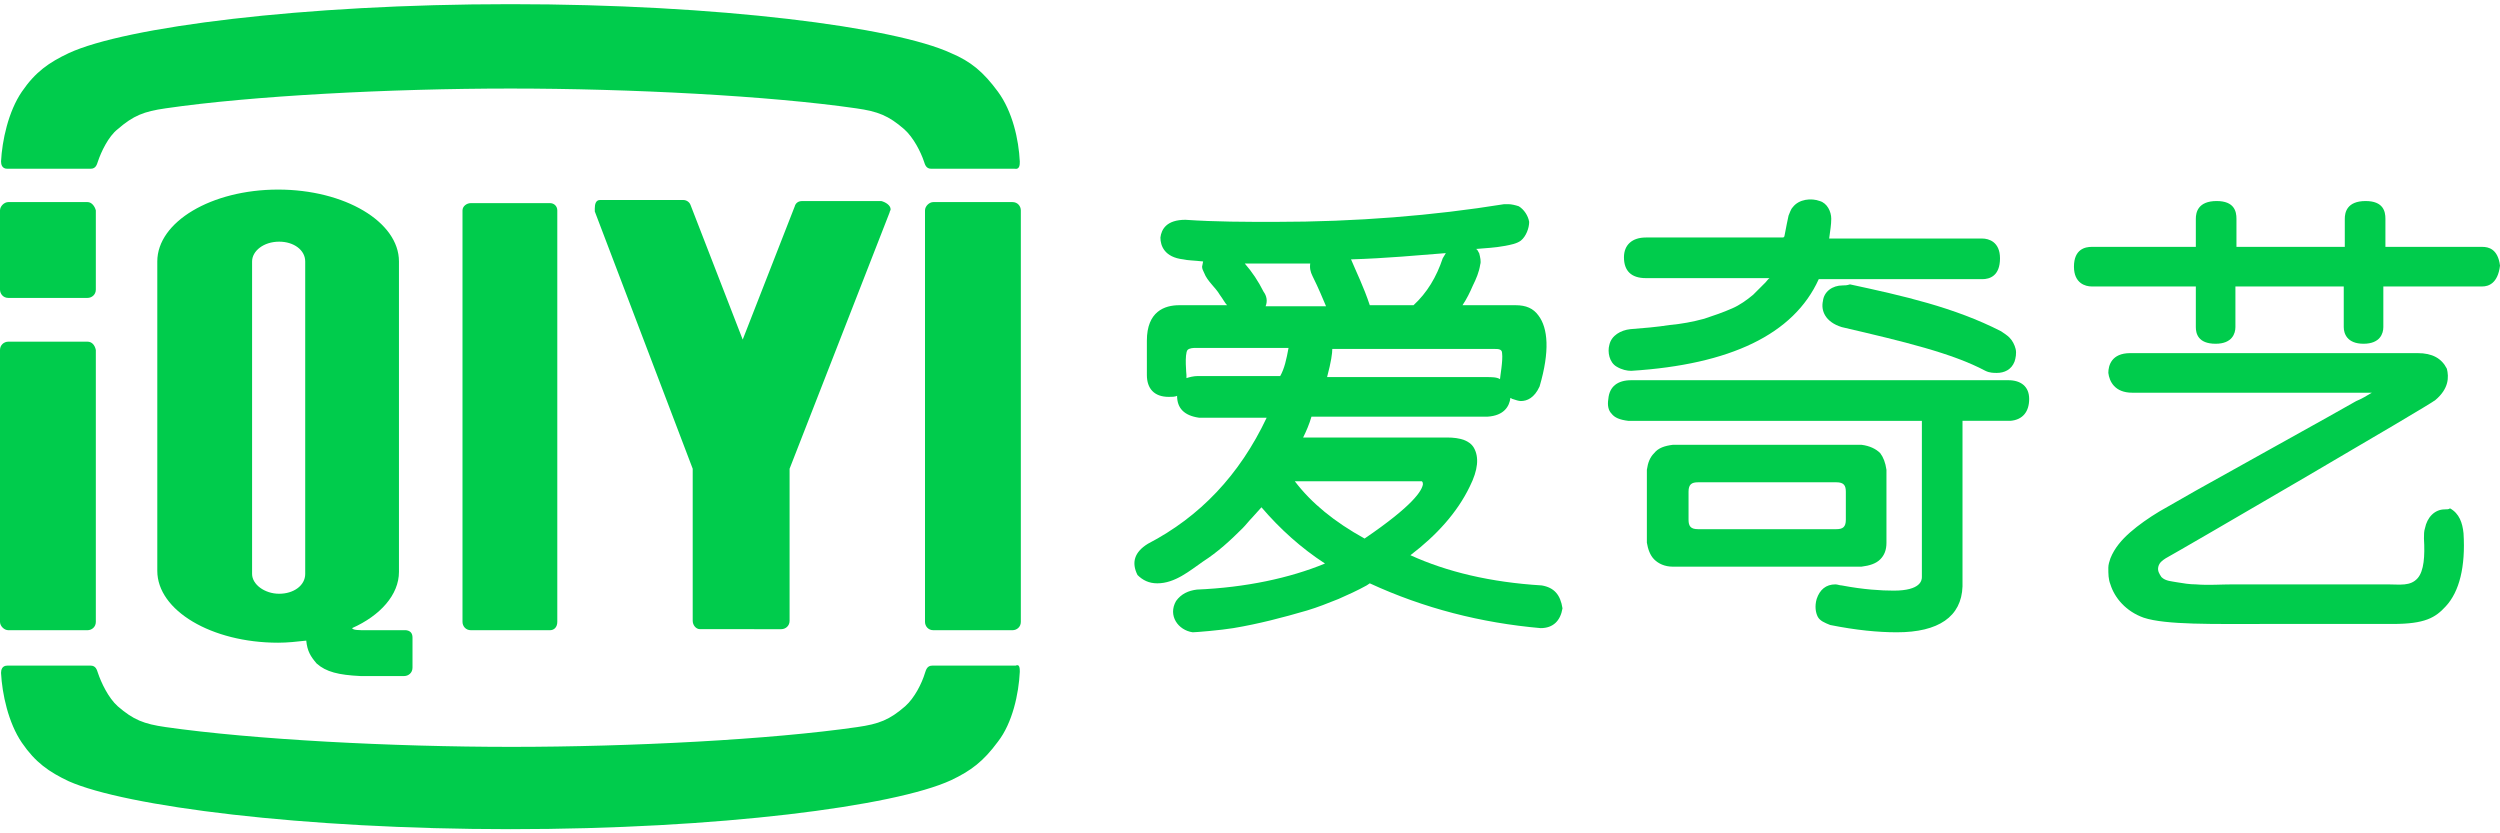
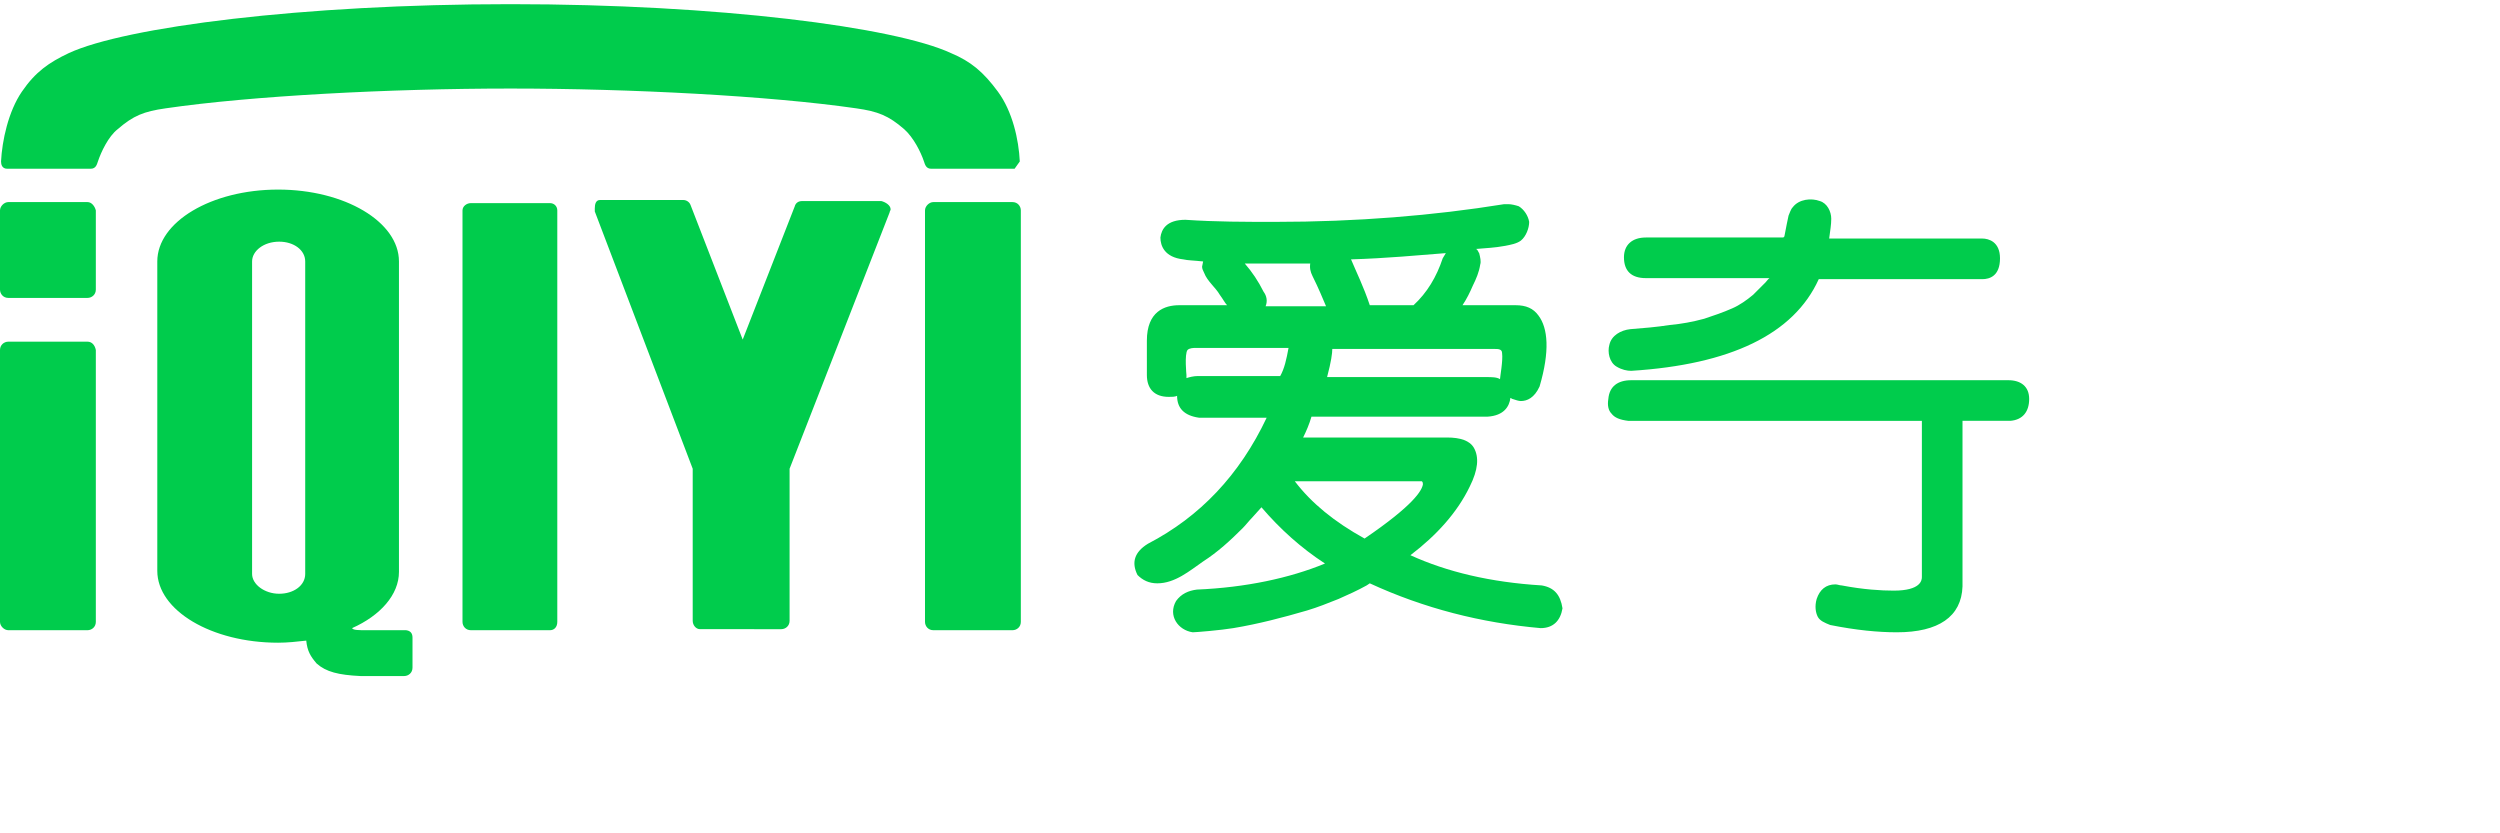
<svg xmlns="http://www.w3.org/2000/svg" fill="#00cc4c" viewBox="0 0 240 80">
-   <path d="M98 20.2c0-.4-.3-.8-.8-.8h-7.6c-.4 0-.8.4-.8.8v39.5c0 .4.3.8.8.8h7.6c.4 0 .8-.3.8-.8V20.2zM38.8 60.5h-3.6c-.8 0-1.3 0-1.4-.2 2.7-1.2 4.5-3.2 4.5-5.4V25.1c0-3.8-5.2-6.9-11.6-6.9-6.4 0-11.6 3.1-11.6 6.9v29.7c0 3.8 5.2 6.9 11.6 6.9.9 0 1.8-.1 2.7-.2.1 1 .4 1.5 1 2.2.9.8 2.1 1.1 4.2 1.2h4.2c.4 0 .8-.3.8-.8v-2.9c0-.8-.8-.7-.8-.7m-12-3.5c-1.4 0-2.6-.9-2.6-1.9v-30c0-1 1.1-1.9 2.6-1.9 1.4 0 2.5.8 2.5 1.9v30c0 1.1-1.1 1.9-2.5 1.9M8.4 19.4H.8c-.4 0-.8.4-.8.8v7.6c0 .4.3.8.8.8h7.6c.4 0 .8-.3.8-.8v-7.6c-.1-.4-.4-.8-.8-.8m44.4.1h-7.6c-.4 0-.8.3-.8.7v39.5c0 .4.3.8.8.8h7.6c.4 0 .7-.3.7-.8V20.2c0-.4-.3-.7-.7-.7M8.4 32.8H.8c-.4 0-.8.3-.8.8v26.1c0 .4.4.8.8.8h7.6c.4 0 .8-.3.8-.8V33.6c-.1-.5-.4-.8-.8-.8m77-12.4c0-.1.1-.2.1-.3 0-.4-.5-.7-.9-.8H77c-.6 0-.7.5-.7.5l-5 12.8-5-12.9c-.1-.3-.4-.5-.7-.5h-8c-.4 0-.5.4-.5.8v.3L66.5 45v14.6c0 .4.3.8.7.8H75c.4 0 .8-.3.8-.8V45l9.6-24.6zm12.5-4.9c-.1-2.1-.7-4.8-2.1-6.7-1.4-1.9-2.6-2.9-4.5-3.7C85.9 2.6 69 .4 49 .4 29 .4 12 2.6 6.6 5.1 4.7 6 3.4 6.9 2.1 8.8.8 10.7.2 13.5.1 15.5c0 .3.1.7.6.7h8c.5 0 .6-.4.7-.7.3-.9 1-2.4 1.9-3.1 1.5-1.3 2.5-1.7 4.6-2C24.1 9.2 37.5 8.5 49 8.5s24.9.7 33.2 1.9c2.1.3 3.1.7 4.6 2 .9.8 1.6 2.2 1.9 3.1.1.3.2.7.7.7h8c.5.1.5-.4.5-.7" />
-   <path d="M97.9 64.5c-.1 2.1-.7 4.9-2.1 6.7-1.4 1.9-2.6 2.8-4.5 3.7-5.4 2.5-22.3 4.7-42.3 4.7-20 0-37-2.2-42.4-4.6-1.9-.9-3.2-1.8-4.5-3.7-1.3-1.9-1.9-4.7-2-6.7 0-.3.1-.7.6-.7h8c.5 0 .6.4.7.7.3.9 1 2.4 1.9 3.2 1.5 1.3 2.5 1.7 4.6 2 8.4 1.2 21.7 1.9 33.2 1.9 11.5 0 24.9-.7 33.2-1.9 2.1-.3 3.1-.7 4.6-2 .9-.8 1.6-2.2 1.9-3.2.1-.3.2-.7.7-.7h8c.4-.2.4.3.4.6m79-37.1c-1 0-1.8.6-1.9 1.5-.2.9.2 2 1.8 2.5 6 1.4 10.6 2.5 13.8 4.2.4.2.8.2 1.1.2.7 0 1.4-.3 1.7-1.1.1-.3.2-.8.1-1.2-.1-.4-.3-.8-.6-1.1-.2-.2-.5-.4-.8-.6-4.5-2.3-9.4-3.4-14.5-4.5-.3.1-.5.1-.7.1" />
+   <path d="M98 20.2c0-.4-.3-.8-.8-.8h-7.6c-.4 0-.8.4-.8.8v39.5c0 .4.3.8.8.8h7.6c.4 0 .8-.3.8-.8V20.2zM38.8 60.5h-3.6c-.8 0-1.3 0-1.4-.2 2.7-1.2 4.5-3.2 4.5-5.4V25.1c0-3.8-5.2-6.9-11.6-6.9-6.4 0-11.6 3.1-11.6 6.9v29.7c0 3.8 5.2 6.9 11.6 6.9.9 0 1.8-.1 2.7-.2.1 1 .4 1.5 1 2.2.9.8 2.1 1.1 4.2 1.2h4.2c.4 0 .8-.3.8-.8v-2.9c0-.8-.8-.7-.8-.7m-12-3.5c-1.4 0-2.6-.9-2.6-1.9v-30c0-1 1.1-1.9 2.6-1.9 1.4 0 2.5.8 2.5 1.9v30c0 1.1-1.1 1.9-2.5 1.9M8.4 19.4H.8c-.4 0-.8.4-.8.8v7.6c0 .4.3.8.8.8h7.6c.4 0 .8-.3.8-.8v-7.6c-.1-.4-.4-.8-.8-.8m44.4.1h-7.6c-.4 0-.8.3-.8.7v39.5c0 .4.3.8.8.8h7.6c.4 0 .7-.3.7-.8V20.2c0-.4-.3-.7-.7-.7M8.4 32.8H.8c-.4 0-.8.3-.8.8v26.1c0 .4.4.8.8.8h7.6c.4 0 .8-.3.8-.8V33.6c-.1-.5-.4-.8-.8-.8m77-12.4c0-.1.1-.2.1-.3 0-.4-.5-.7-.9-.8H77c-.6 0-.7.5-.7.5l-5 12.8-5-12.9c-.1-.3-.4-.5-.7-.5h-8c-.4 0-.5.4-.5.8v.3L66.5 45v14.6c0 .4.3.8.7.8H75c.4 0 .8-.3.8-.8V45l9.6-24.6zm12.5-4.9c-.1-2.1-.7-4.8-2.1-6.7-1.4-1.9-2.6-2.9-4.5-3.7C85.9 2.6 69 .4 49 .4 29 .4 12 2.6 6.6 5.1 4.7 6 3.4 6.9 2.1 8.8.8 10.7.2 13.5.1 15.5c0 .3.1.7.6.7h8c.5 0 .6-.4.7-.7.3-.9 1-2.4 1.9-3.1 1.5-1.3 2.5-1.7 4.6-2C24.1 9.2 37.5 8.5 49 8.5s24.9.7 33.2 1.9c2.1.3 3.1.7 4.6 2 .9.8 1.6 2.2 1.9 3.1.1.3.2.7.7.7h8" />
  <path d="M156.6 35.6c9.5-.6 15.6-3.5 18-8.8h15.7c.7 0 1.7-.3 1.7-2 0-1.6-1.1-1.9-1.7-1.9h-14.7c.1-.8.2-1.3.2-1.9 0-.7-.4-1.5-1.1-1.7-.8-.3-2-.2-2.6.6-.2.2-.3.6-.4.8 0 0-.3 1.4-.4 2l-.1.1H158c-1.3 0-2.1.7-2.1 1.9 0 1.3.7 2 2.1 2h11.9c-.1 0-.3.3-.4.4l-.4.4-.8.8c-.6.5-1.3 1-2 1.3-.9.4-1.8.7-2.7 1-1.1.3-2.2.5-3.3.6-1.3.2-2.5.3-3.8.4-.9.1-1.8.6-2 1.5-.2.7 0 1.7.7 2.1.5.3 1 .4 1.4.4M148 56.2c-4.9-.3-9.1-1.3-12.6-2.9 2.5-1.9 4.5-4.1 5.7-6.6.8-1.6.9-2.8.4-3.7-.4-.7-1.3-1-2.6-1h-13.8c.3-.6.6-1.3.8-2h16.9c1.6-.1 2.1-1 2.2-1.8.1 0 .1.1.2.1.3.1.6.2.8.2.6 0 1.3-.3 1.8-1.4 1-3.4.8-5.6-.1-6.8-.5-.7-1.2-1-2.2-1h-5.1c.4-.6.7-1.2 1-1.9.3-.6.6-1.3.7-2 .1-.3 0-.7-.1-1.1-.1-.1-.1-.3-.3-.4 1.1-.1 1.7-.1 2.8-.3.5-.1 1.1-.2 1.5-.5.5-.4.8-1.2.8-1.8-.1-.6-.5-1.2-1-1.5-.3-.1-.7-.2-1-.2h-.4c-6.8 1.1-14.2 1.7-22 1.7-2.8 0-5.7 0-8.6-.2-1.8 0-2.3.9-2.4 1.7 0 .8.4 1.9 2.2 2.1.4.1 1 .1 1.9.2l-.1.5c0 .2.1.4.2.6.3.8 1.1 1.4 1.5 2.1.3.4.5.8.7 1h-4.6c-1.4 0-3.1.6-3.1 3.4V36c0 1.3.7 2.1 2.1 2.1.3 0 .6 0 .8-.1 0 1.2.7 1.9 2.1 2.1h6.5c-2.6 5.5-6.4 9.5-11.4 12.1-1.3.8-1.6 1.8-1 3 .5.5 1.1.8 1.9.8 1.7 0 3.1-1.2 4.4-2.1 1.4-.9 2.6-2 3.8-3.2.3-.3.6-.7.9-1 .1-.1.9-1 .9-1 1.8 2.1 3.8 3.9 6.1 5.4-3.4 1.4-7.6 2.3-12.3 2.5-.8.1-1.5.4-2 1.1-.8 1.4.2 2.8 1.6 3 .3 0 2.7-.2 3.9-.4 2.4-.4 4.7-1 7.1-1.7 1-.3 2-.7 3-1.1.9-.4 1.8-.8 2.7-1.3l.3-.2c5.2 2.4 10.7 3.8 16.4 4.3 1.2 0 1.9-.7 2.1-1.9-.2-1.3-.8-2-2-2.2m-9.2-31.9c-.1.2-.2.3-.3.5-.6 1.8-1.5 3.3-2.8 4.5h-4.2c-.6-1.8-1.3-3.2-1.8-4.4 3.4-.1 6.5-.4 9.1-.6m-10.9 9.2h15.6c.3 0 .7 0 .7.4.1.7-.2 2.3-.2 2.5-.3-.2-.8-.2-1.3-.2h-15.3c.4-1.5.5-2.3.5-2.7m-2.1-8.3c-.1.5 0 .9.2 1.3.6 1.2 1 2.2 1.3 2.9h-5.8c.2-.5.1-1-.2-1.4-.5-1-1.1-1.9-1.8-2.7h6.3zm-2.9 10.9H115c-.4 0-.8.1-1.1.2V36s-.2-2 .1-2.4c.2-.2.6-.2.8-.2h8.9c-.2 1.1-.4 2-.8 2.7m8.1 15.6c-2.9-1.6-5.1-3.4-6.7-5.5h12.2c.1.1.1.2.1.3-.1.6-.9 2-5.6 5.2m61.8-15.2h-36.2c-1.3 0-2.1.6-2.2 1.8-.1.6 0 1.1.3 1.4.3.4.8.6 1.6.7h28.2v15c0 .3-.1 1.3-2.7 1.3-1.2 0-2.9-.1-5-.5-.2 0-.4-.1-.6-.1-.9 0-1.5.5-1.8 1.4-.2.7-.1 1.3.1 1.7.2.4.7.6 1.2.8 2.5.5 4.6.7 6.4.7 4 0 6.2-1.5 6.3-4.4V40.4h4.6c1.2-.1 1.8-.9 1.8-2.1 0-1.2-.8-1.8-2-1.8" />
-   <path d="M180.5 43.5c-.4-.4-1-.7-1.8-.8h-18.1c-.8.1-1.4.3-1.8.8-.4.4-.6.9-.7 1.6v7c.1.6.3 1.2.7 1.6.4.4 1 .7 1.8.7h18.1c.8-.1 1.4-.3 1.8-.7.4-.4.6-.9.6-1.6v-7c-.1-.7-.3-1.2-.6-1.6m-3.3 6.4c0 .7-.3.9-.9.9H163c-.7 0-.9-.3-.9-.9v-2.7c0-.7.3-.9.9-.9h13.3c.7 0 .9.3.9.9v2.7zM240 25.5c-.2-1.6-1.1-1.8-1.7-1.8H229V21c0-.7-.2-1.7-1.9-1.7-1.8 0-2 1.1-2 1.7v2.7h-10.4V21c0-.7-.2-1.7-1.9-1.7-1.8 0-2 1.1-2 1.7v2.7h-10c-.6 0-1.7.2-1.7 1.9 0 1.6 1.1 1.9 1.7 1.9h10v3.9c0 .6.2 1.6 1.9 1.6 1.6 0 1.9-1 1.9-1.6v-3.9H225v3.9c0 .6.3 1.6 1.9 1.6 1.6 0 1.9-1 1.9-1.6v-3.9h9.5c.6 0 1.5-.3 1.7-2m-5.3 23.4c-1 0-1.7.8-1.9 1.8-.1.3-.1.6-.1 1 .1 1.7 0 3.1-.6 3.8-.7.8-1.7.6-2.9.6h-14.8c-1.2 0-2.4.1-3.6 0-.6 0-1.2-.1-1.8-.2-.5-.1-1.1-.1-1.5-.5-.2-.3-.4-.6-.3-1 .1-.4.4-.6.7-.8 1.3-.7 25.5-14.8 25.9-15.2 1.3-1.1 1.3-2.2 1.1-3-.5-1-1.4-1.5-2.8-1.5h-27.6c-1.8 0-2.1 1.2-2.1 1.9.1.8.6 1.9 2.3 1.9h23c-.5.3-1 .6-1.5.8-1 .6-14 7.8-15.4 8.6-1.2.7-2.3 1.3-3.5 2-1 .6-2 1.3-2.8 2-.8.7-1.5 1.5-1.9 2.5-.1.3-.2.6-.2.9 0 .6 0 1.1.2 1.6.4 1.3 1.5 2.6 3.2 3.2 2.1.7 6.7.6 11.6.6h12.3c3.1 0 4.1-.6 5.1-1.7 1.3-1.4 1.9-3.8 1.7-7-.1-1-.4-1.9-1.3-2.4-.1.1-.3.1-.5.1" />
</svg>